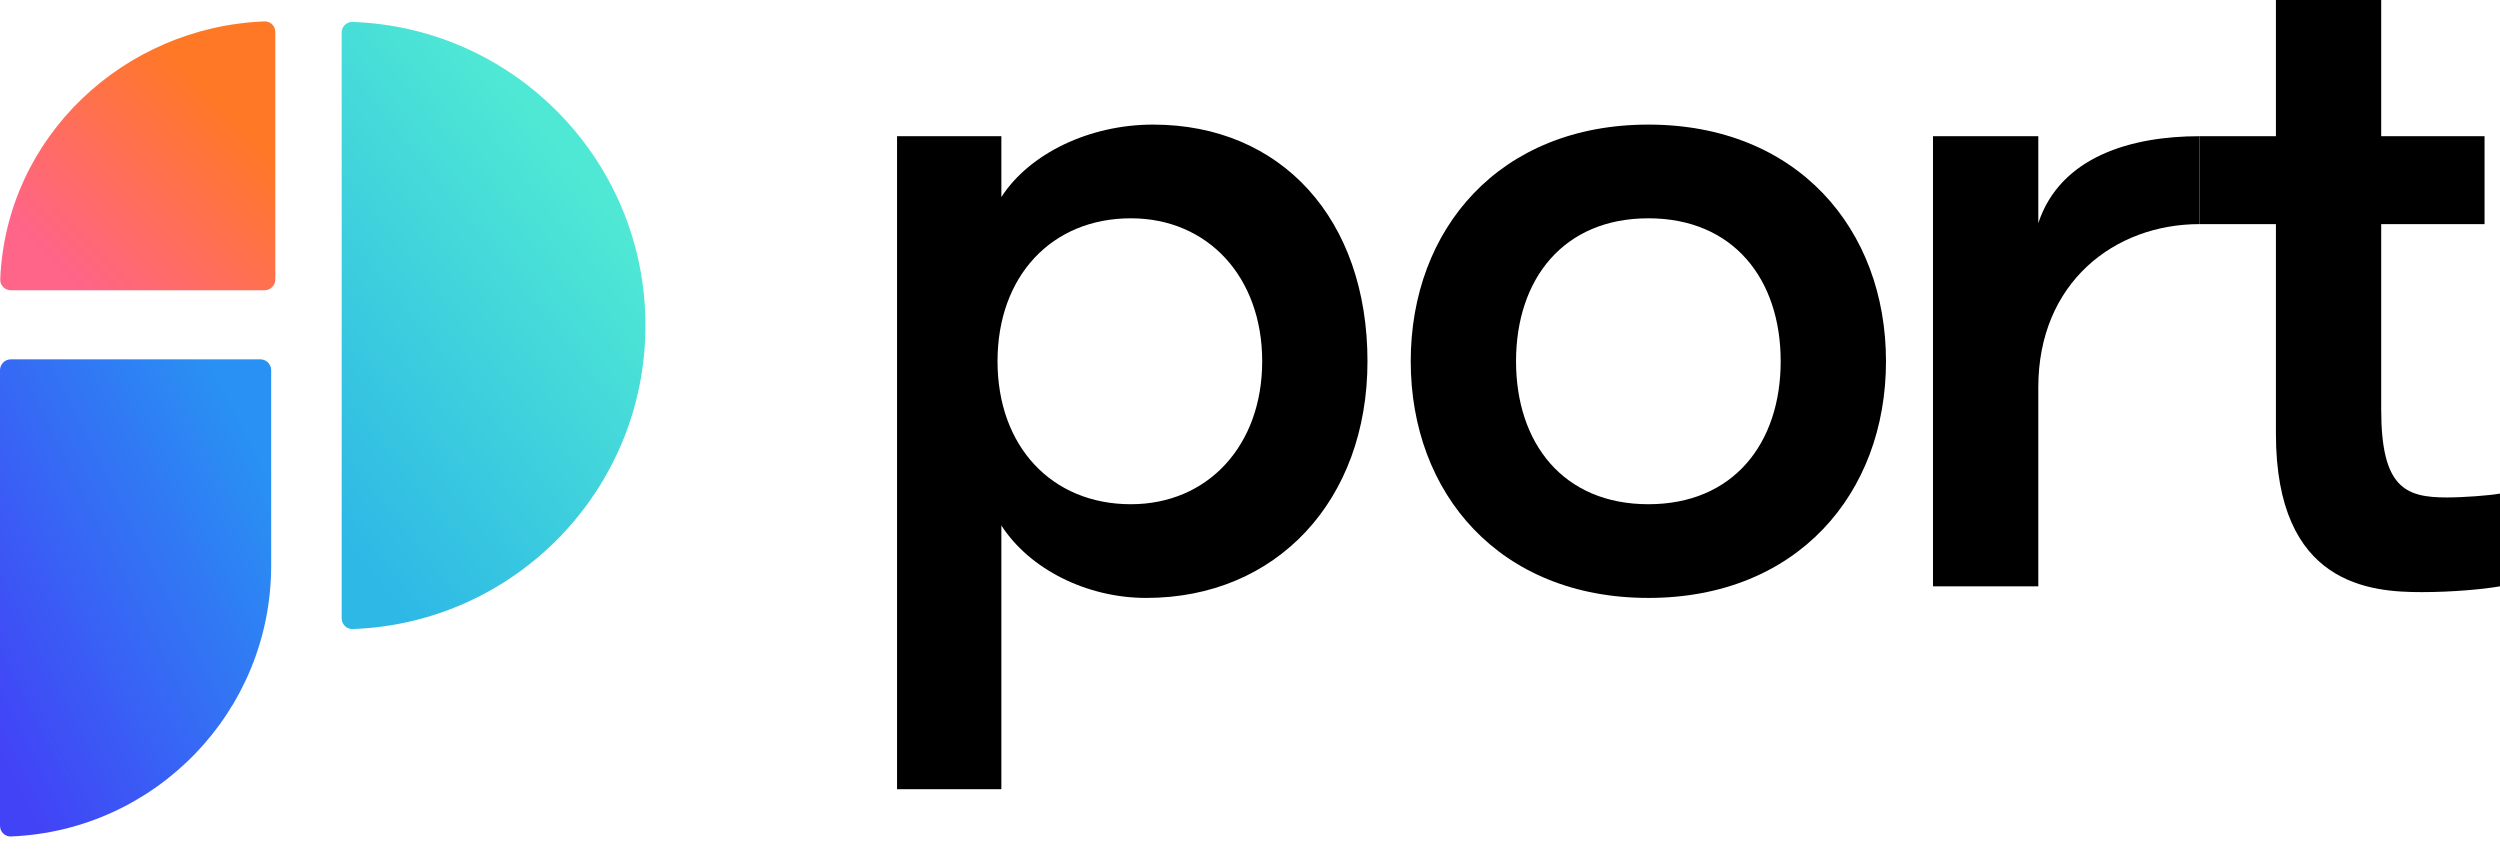
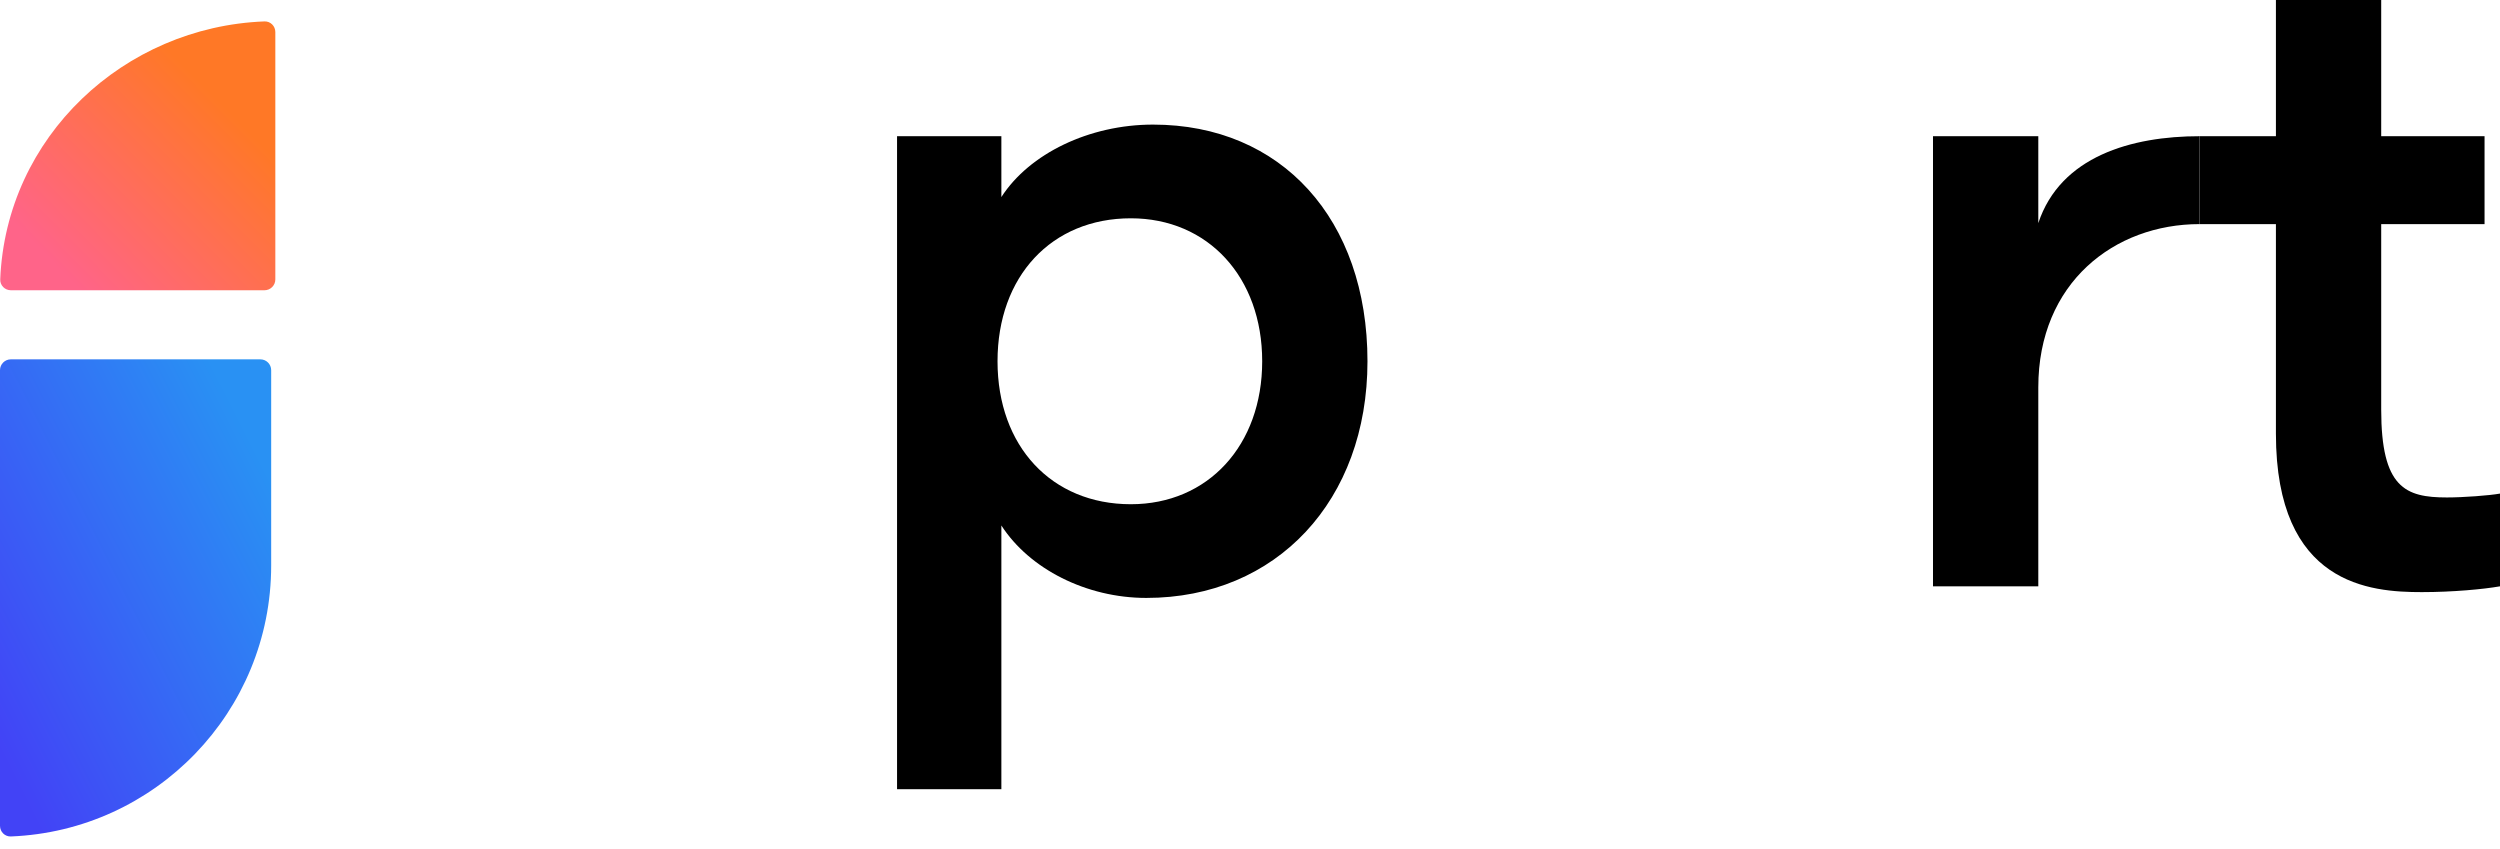
<svg xmlns="http://www.w3.org/2000/svg" width="106" height="36" viewBox="0 0 106 36" fill="none">
  <path d="M48.889 5.283C46.185 5.283 43.646 6.512 42.458 8.355V5.775H38.035V33.461H42.458V22.28C43.646 24.123 46.062 25.352 48.602 25.352C54.131 25.352 57.981 21.215 57.981 15.318C57.981 9.297 54.336 5.283 48.889 5.283ZM47.947 21.379C44.588 21.379 42.295 18.922 42.295 15.318C42.295 11.713 44.588 9.256 47.947 9.256C51.223 9.256 53.517 11.754 53.517 15.318C53.517 18.881 51.223 21.379 47.947 21.379Z" fill="black" />
-   <path d="M69.891 25.352C76.198 25.352 79.966 20.928 79.966 15.318C79.966 9.707 76.198 5.283 69.891 5.283C63.583 5.283 59.815 9.707 59.815 15.318C59.815 20.928 63.583 25.352 69.891 25.352ZM69.891 21.379C66.286 21.379 64.28 18.799 64.28 15.318C64.28 11.836 66.286 9.256 69.891 9.256C73.495 9.256 75.501 11.836 75.501 15.318C75.501 18.799 73.495 21.379 69.891 21.379Z" fill="black" />
  <path d="M86.424 24.86V16.423C86.424 11.984 89.653 9.502 93.263 9.502V5.775C90.382 5.775 87.361 6.629 86.424 9.461V5.775H81.959V24.86H86.424Z" fill="black" />
  <path d="M103.748 21.092C101.987 21.092 100.963 20.683 100.963 17.365V9.502H105.345V5.775H100.963V0H96.499V5.775L93.263 5.775V9.502L96.499 9.502V18.389C96.499 24.819 100.512 25.106 102.683 25.106C103.994 25.106 105.304 24.983 106 24.86V20.928C105.55 21.01 104.444 21.092 103.748 21.092Z" fill="black" />
-   <path d="M14.948 26.671C14.694 26.679 14.487 26.473 14.487 26.219L14.487 1.382C14.487 1.128 14.694 0.921 14.948 0.93C21.848 1.172 27.367 6.842 27.367 13.8C27.367 20.759 21.848 26.428 14.948 26.671Z" fill="url(#paint0_linear_2339_5523)" />
  <path fill-rule="evenodd" clip-rule="evenodd" d="M0.46 15.236C0.206 15.236 0 15.442 0 15.696V23.975H11.498V15.696C11.498 15.442 11.292 15.236 11.038 15.236H0.46ZM11.498 23.977H0V35.015C0 35.269 0.207 35.476 0.46 35.466C6.58 35.224 11.498 30.185 11.498 23.977Z" fill="url(#paint1_linear_2339_5523)" />
  <path d="M11.674 11.847C11.674 12.101 11.468 12.307 11.214 12.307L0.461 12.307C0.207 12.307 0 12.1 0.01 11.846C0.253 5.8 5.253 1.137 11.213 0.908C11.467 0.898 11.674 1.105 11.674 1.359L11.674 11.847Z" fill="url(#paint2_linear_2339_5523)" />
  <defs>
    <linearGradient id="paint0_linear_2339_5523" x1="17.525" y1="26.82" x2="31.345" y2="15.816" gradientUnits="userSpaceOnUse">
      <stop stop-color="#2DB8E6" />
      <stop offset="1" stop-color="#4FE8D4" />
    </linearGradient>
    <linearGradient id="paint1_linear_2339_5523" x1="1.84" y1="35.466" x2="15.604" y2="28.522" gradientUnits="userSpaceOnUse">
      <stop offset="0" stop-color="#4243F6" />
      <stop offset="1" stop-color="#2991F3" />
    </linearGradient>
    <linearGradient id="paint2_linear_2339_5523" x1="10.008" y1="3.253" x2="2.134" y2="11.021" gradientUnits="userSpaceOnUse">
      <stop offset="0.112" stop-color="#FF7826" />
      <stop offset="1" stop-color="#FF6489" />
    </linearGradient>
  </defs>
</svg>